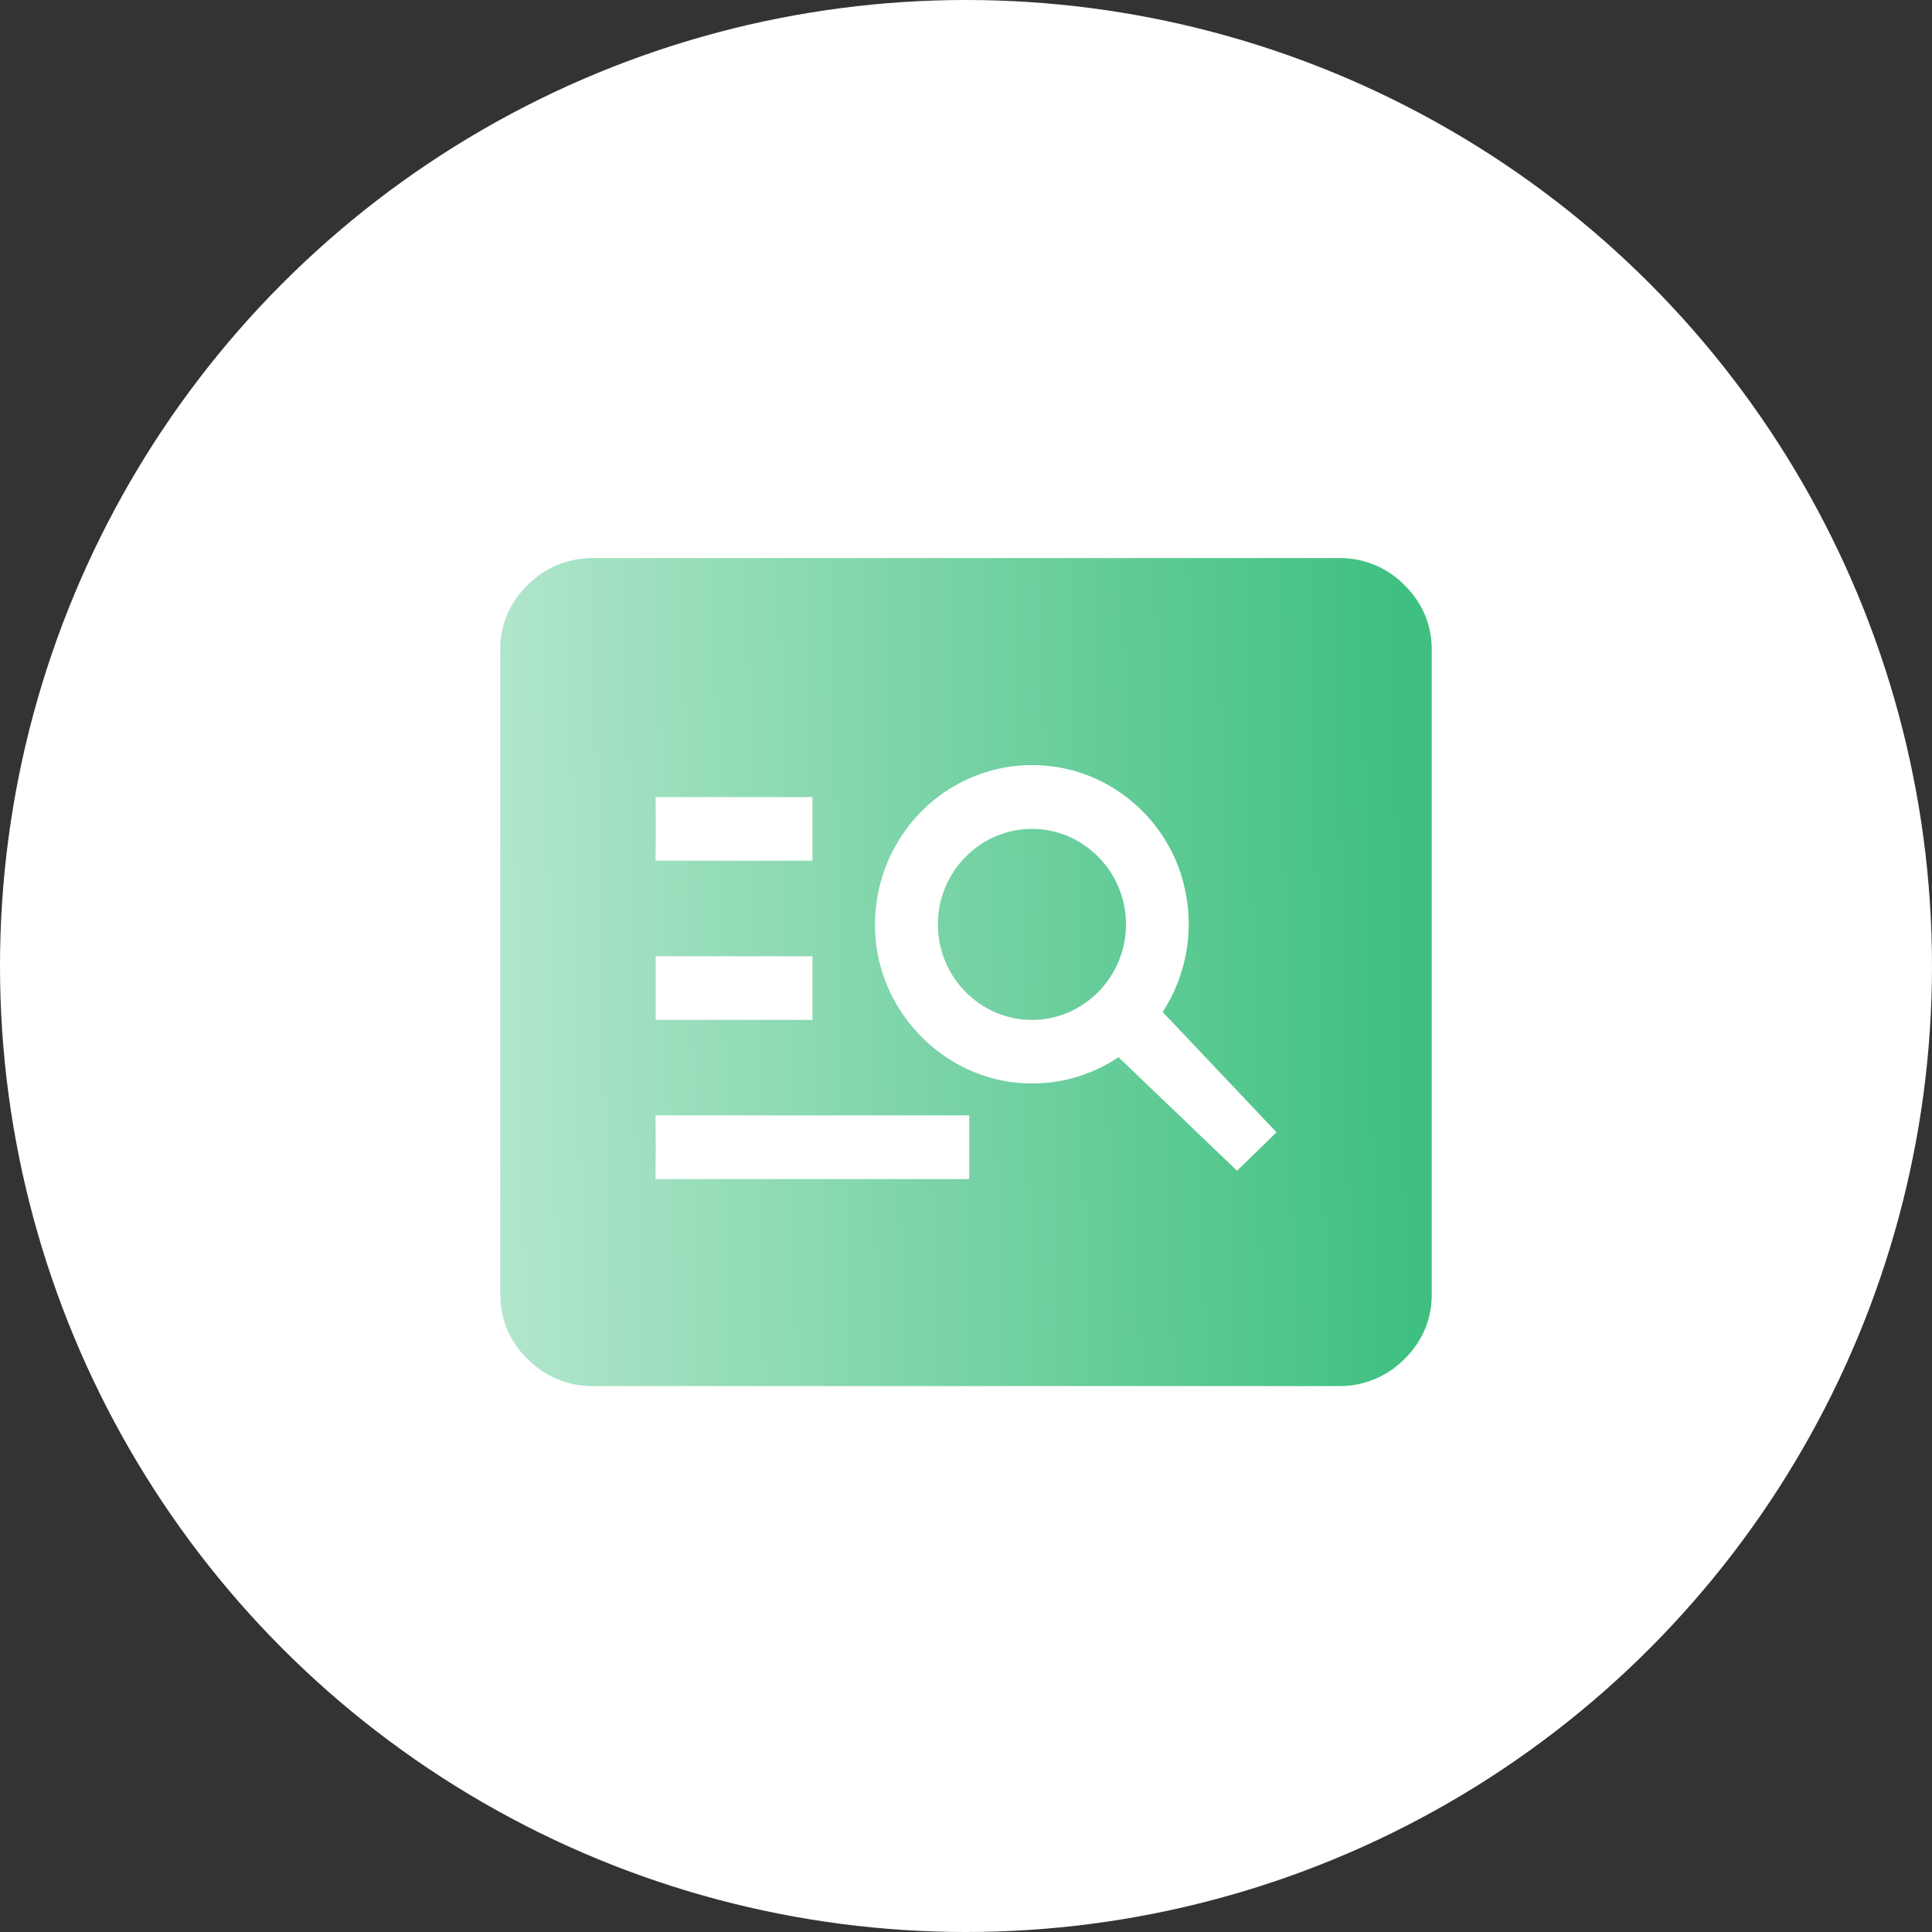
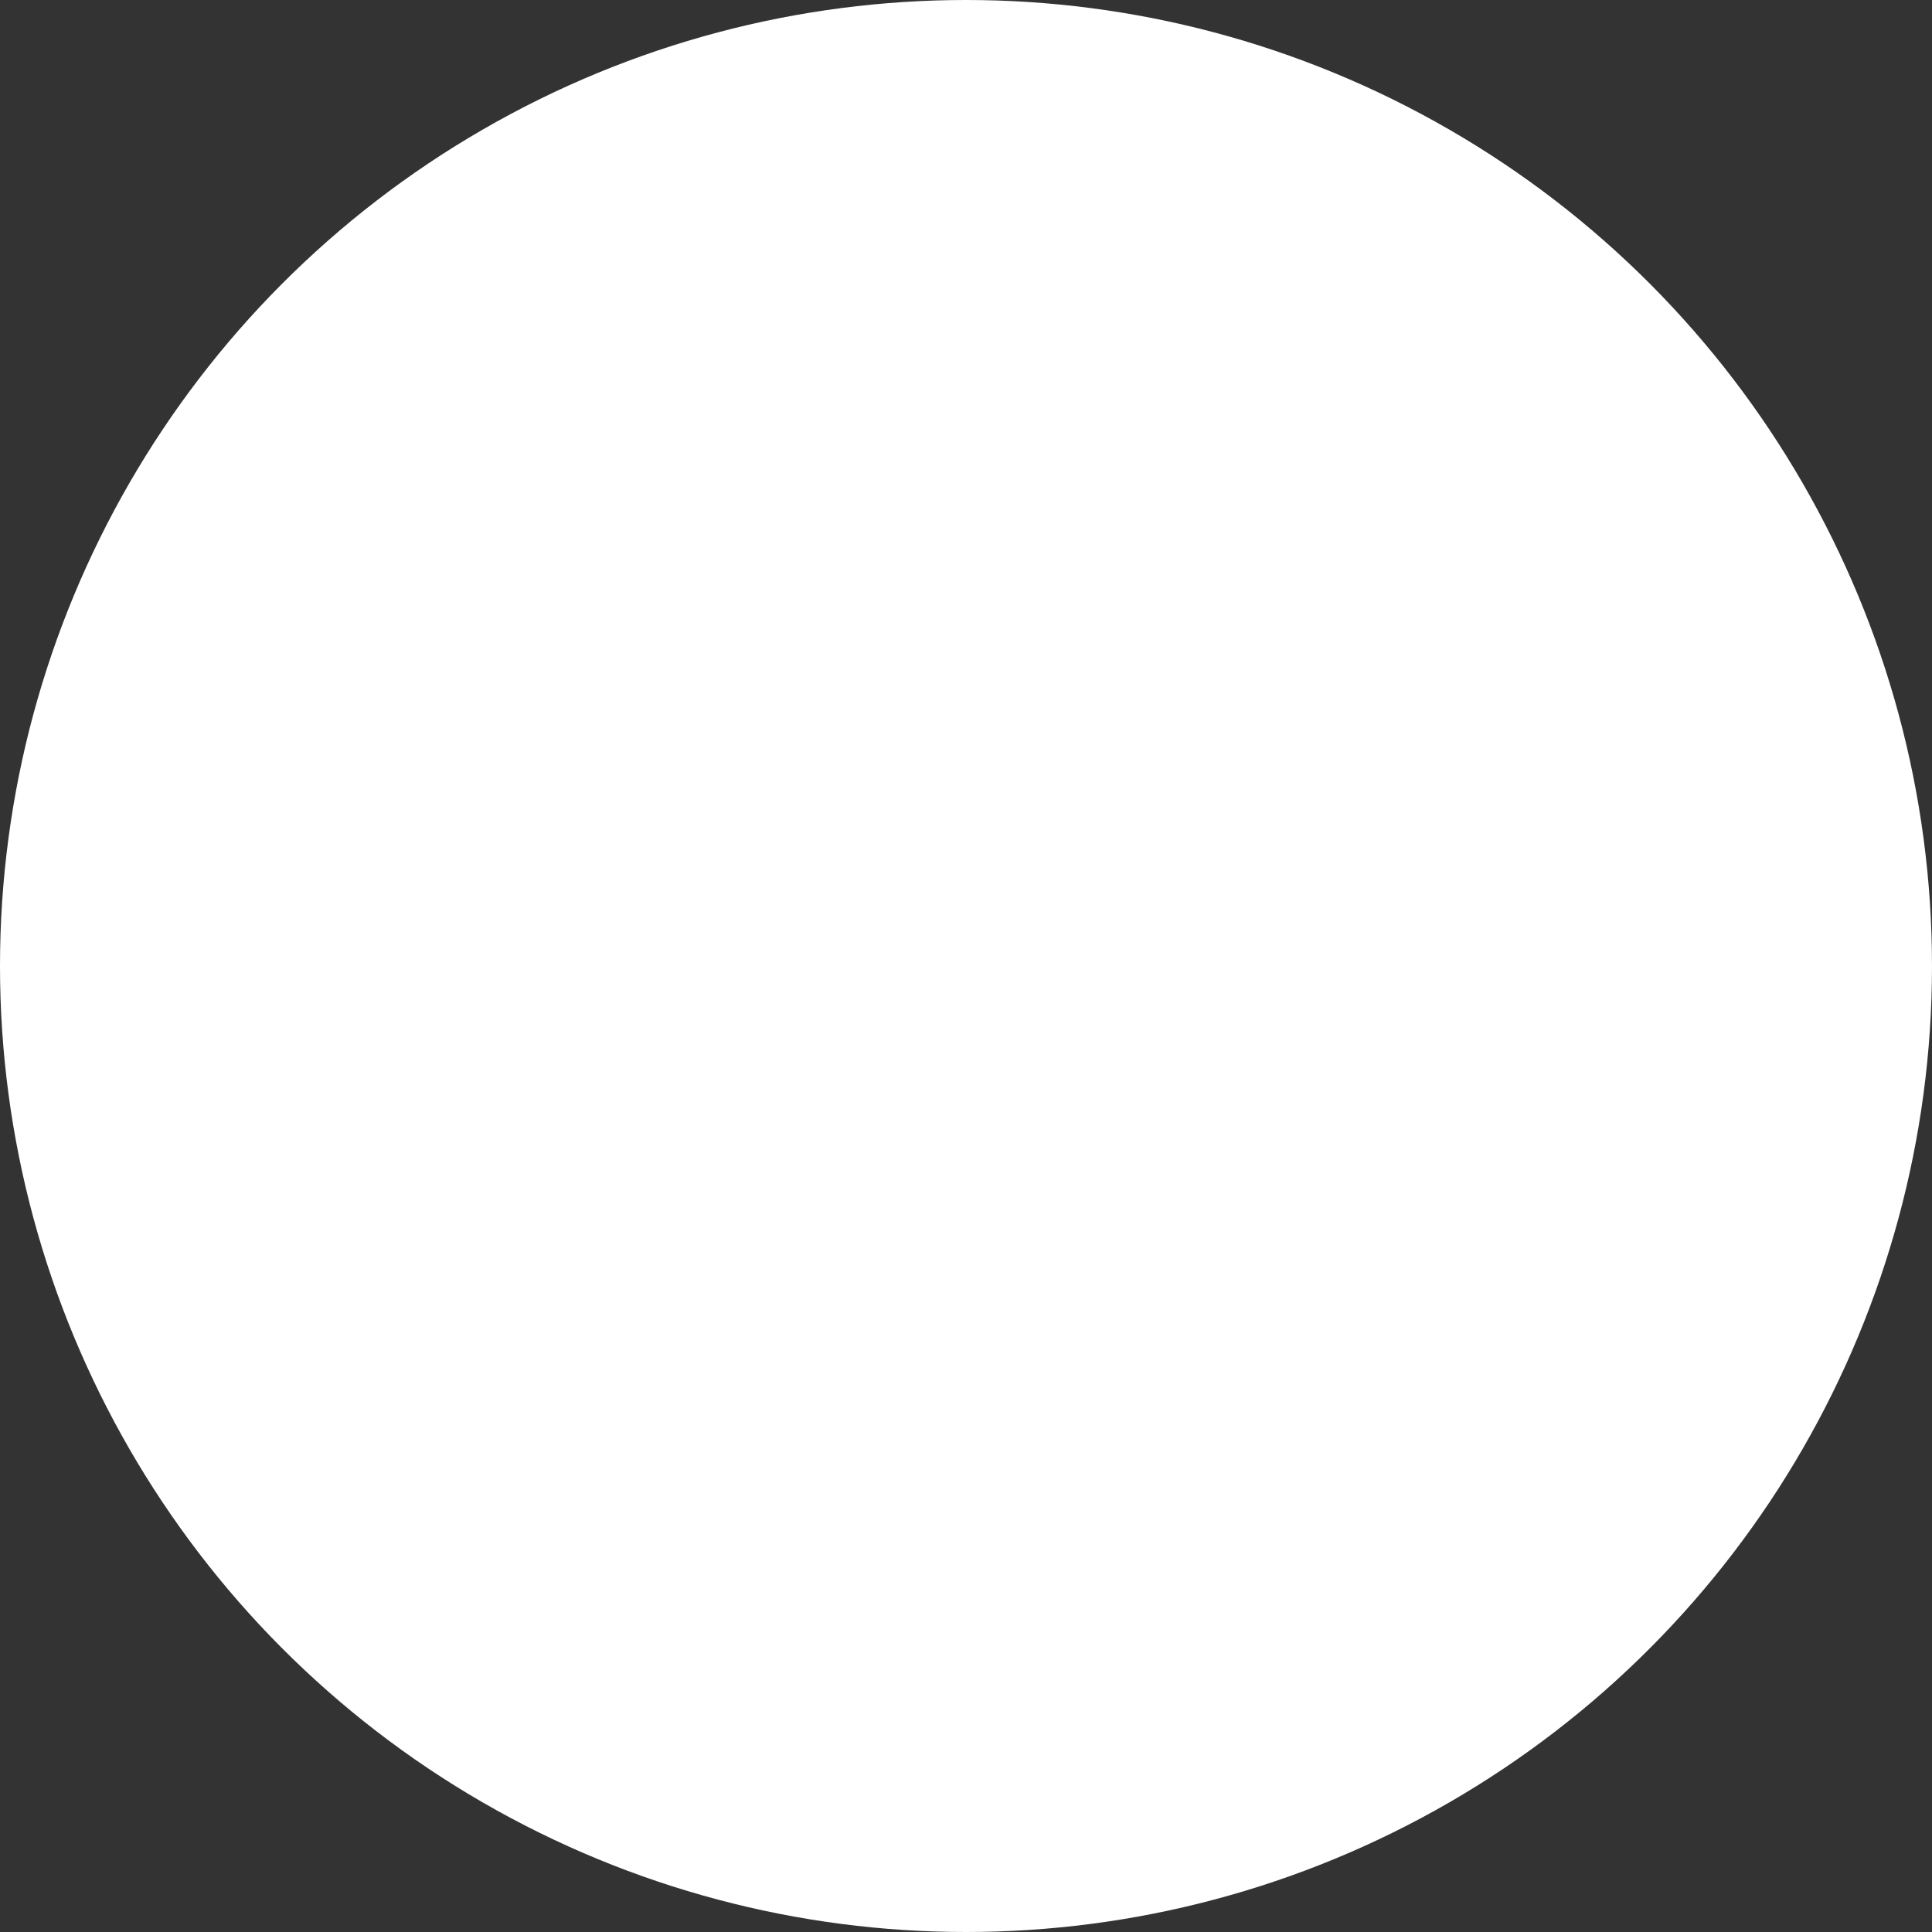
<svg xmlns="http://www.w3.org/2000/svg" width="56" height="56" fill="none">
  <rect width="100%" height="100%" fill="#333333" stroke="none" />
  <circle cx="28" cy="28" r="28" fill="#fff" />
-   <path fill="url(#a)" fill-rule="evenodd" d="M15.294 39.393a2.615 2.615 0 0 0 1.906.783h21.6a2.62 2.62 0 0 0 1.908-.783c.528-.523.792-1.15.792-1.884V18.842c0-.733-.264-1.36-.792-1.884a2.62 2.62 0 0 0-1.908-.782H17.2c-.742 0-1.378.26-1.906.782a2.553 2.553 0 0 0-.794 1.884V37.51c0 .733.265 1.361.794 1.884Zm3.709-14.445h4.546v-1.845h-4.545l.002.923-.003.922Zm.002 2.769h4.544v1.845h-4.544v-1.845Zm13.414 2.925 3.438 3.293L37 32.82l-3.3-3.488a4.67 4.67 0 0 0 .636-3.598c-.39-1.781-1.862-3.184-3.634-3.488a4.49 4.49 0 0 0-2.116.133 4.542 4.542 0 0 0-1.827 1.09 4.635 4.635 0 0 0-1.143 1.812 4.693 4.693 0 0 0-.213 2.141c.291 2.169 2.136 3.876 4.29 3.977a4.473 4.473 0 0 0 2.726-.756Zm-2.508-6.616c1.5 0 2.726 1.245 2.726 2.768 0 1.522-1.227 2.768-2.726 2.768-1.5 0-2.726-1.246-2.726-2.768 0-1.523 1.226-2.768 2.726-2.768Zm-1.818 10.15H19l.006-.923L19 32.33h9.093v1.846Z" clip-rule="evenodd" />
  <defs>
    <linearGradient id="a" x1="40.426" x2="14.096" y1="19.176" y2="19.766" gradientUnits="userSpaceOnUse">
      <stop stop-color="#3FC080" />
      <stop offset="1" stop-color="#B2E6CC" />
    </linearGradient>
  </defs>
</svg>